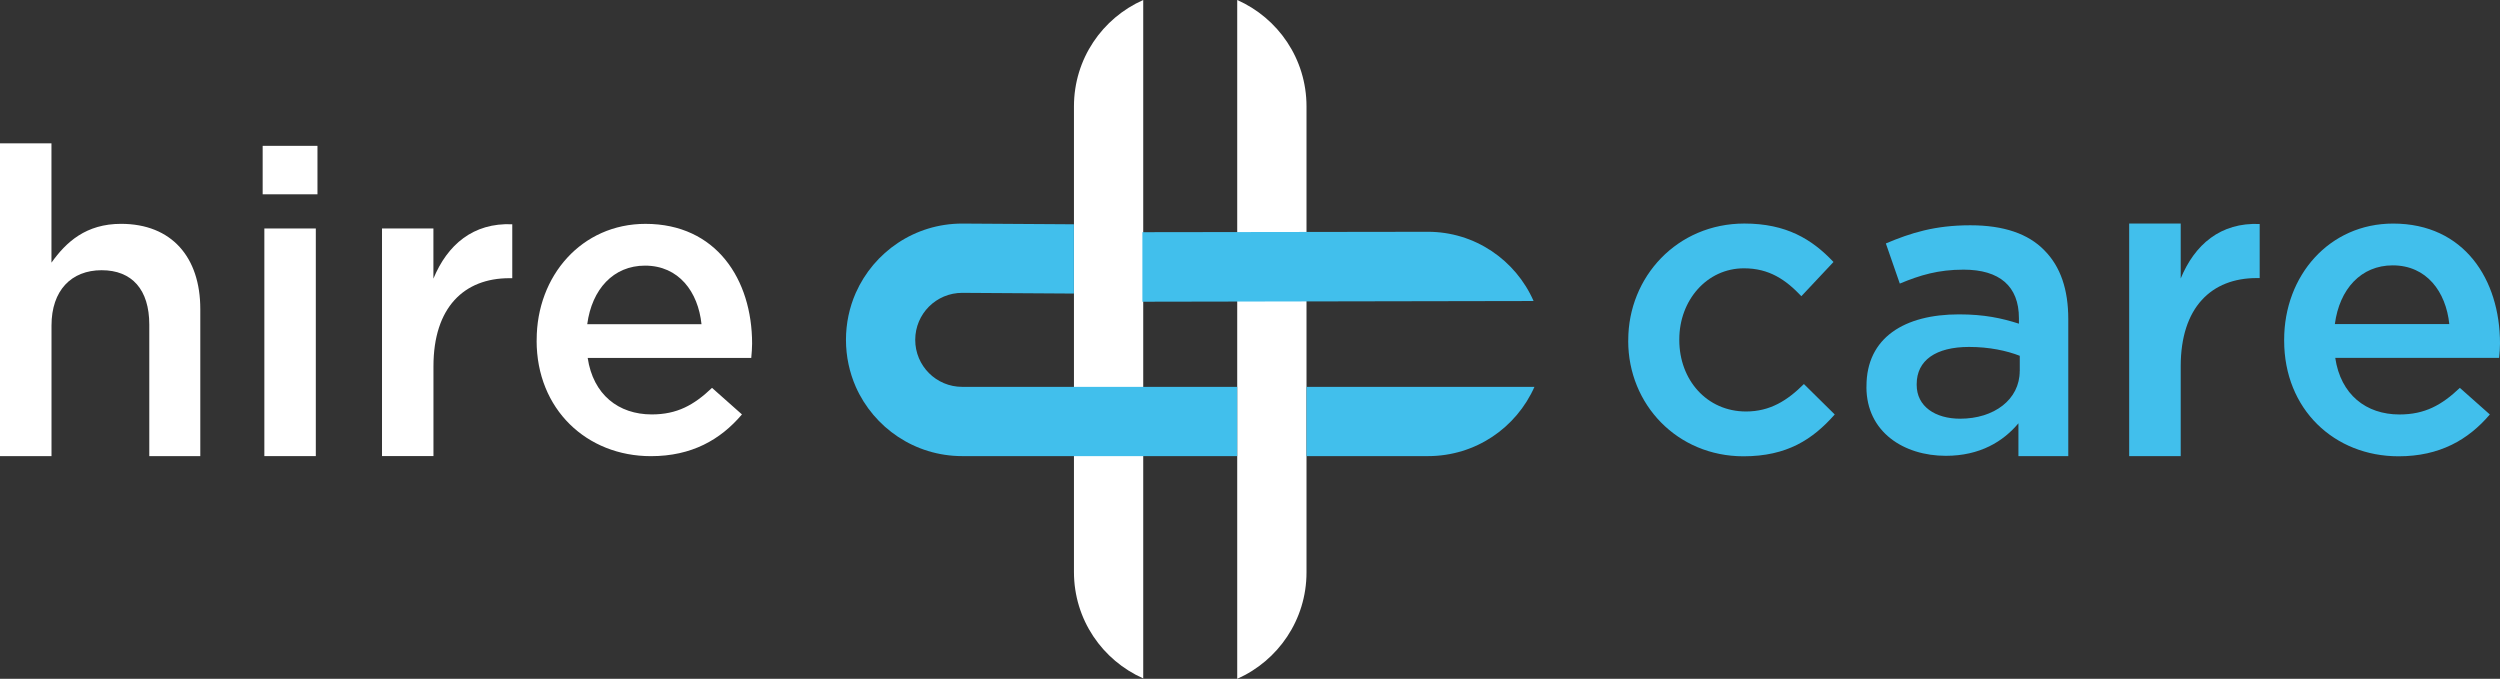
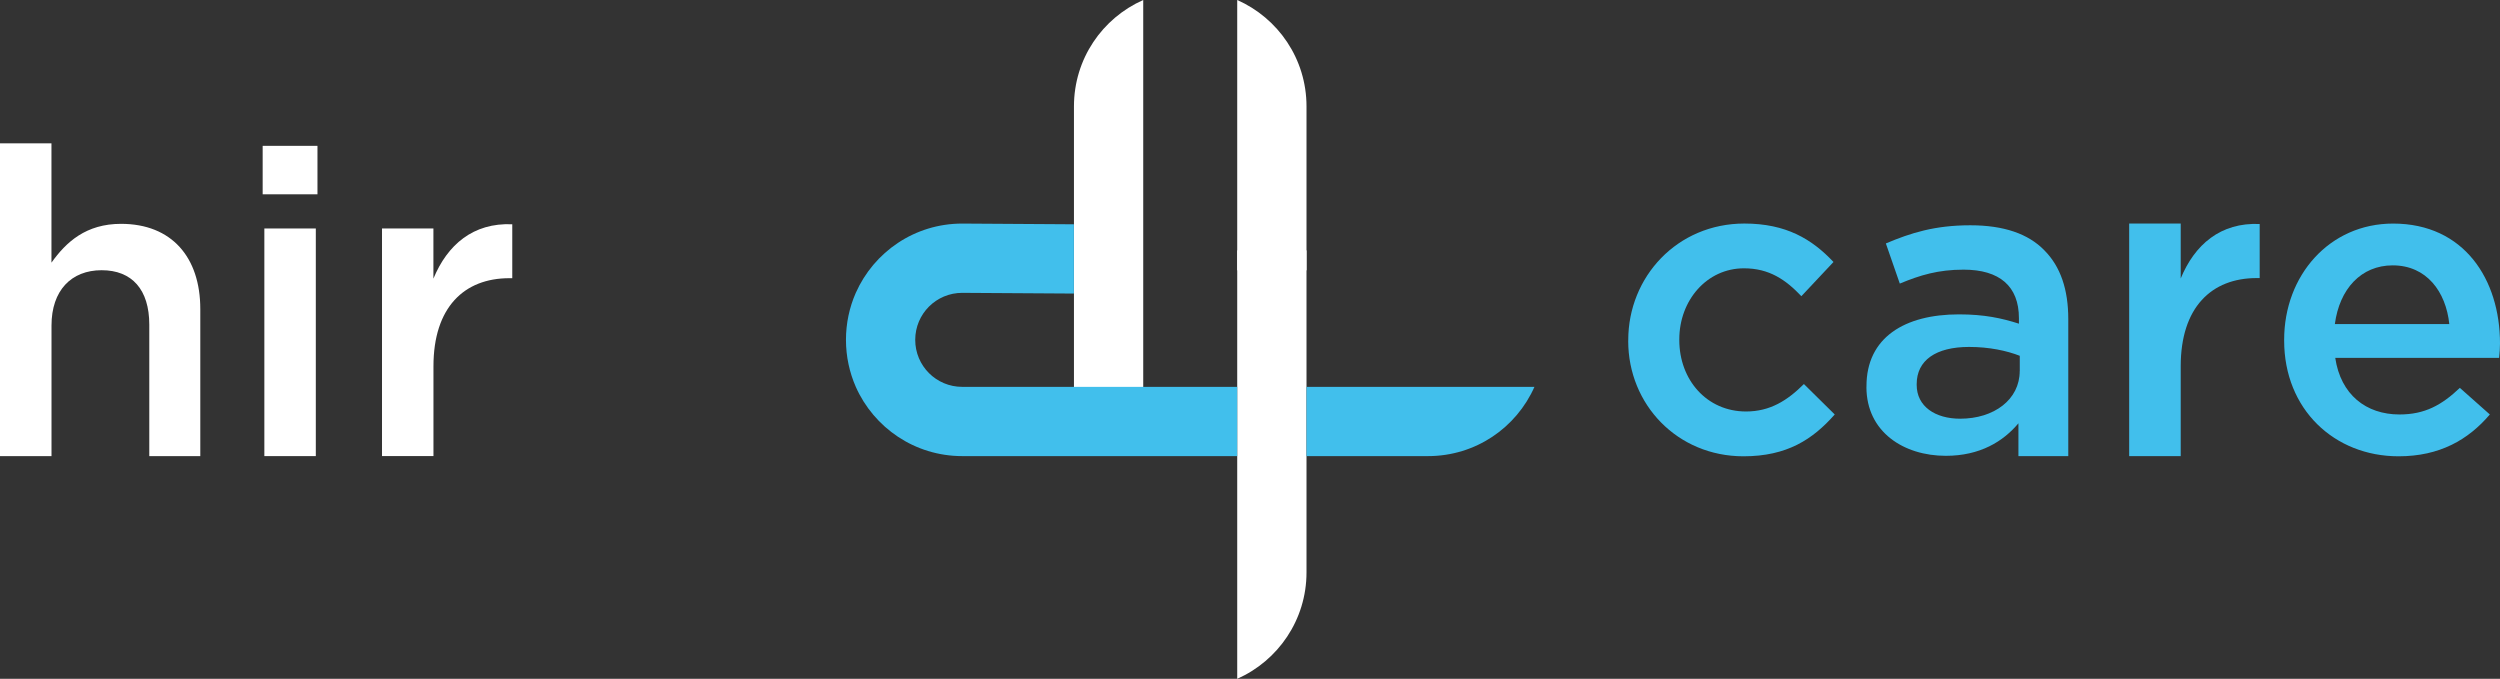
<svg xmlns="http://www.w3.org/2000/svg" width="151" height="41" viewBox="0 0 151 41" fill="none">
  <rect x="0" y="0" width="151" height="41" fill="#333333" stroke="none" />
  <path d="M0 8.658H3.108V15.864C3.998 14.616 5.196 13.52 7.311 13.52C10.367 13.52 12.098 15.533 12.098 18.665V27.549H9.017V19.607C9.017 17.492 7.973 16.321 6.14 16.321C4.308 16.321 3.111 17.543 3.111 19.658V27.549H0V8.658Z" fill="white" />
  <path d="M15.865 8.809H19.175V11.736H15.865V8.809ZM15.967 13.8H19.075V27.549H15.967V13.8Z" fill="white" />
  <path d="M23.07 13.8H26.178V16.83C27.018 14.793 28.573 13.443 30.941 13.545V16.803H30.763C28.038 16.803 26.181 18.56 26.181 22.125V27.547H23.073V13.798L23.07 13.8Z" fill="white" />
-   <path d="M32.415 20.575V20.524C32.415 16.655 35.141 13.521 38.986 13.521C43.264 13.521 45.427 16.881 45.427 20.753C45.427 21.033 45.403 21.313 45.376 21.619H35.496C35.827 23.834 37.355 25.031 39.365 25.031C40.893 25.031 41.91 24.471 43.006 23.427L44.814 25.031C43.514 26.559 41.784 27.552 39.314 27.552C35.445 27.552 32.412 24.727 32.412 20.575H32.415ZM42.371 19.582C42.166 17.621 40.996 16.044 38.959 16.044C37.048 16.044 35.751 17.47 35.469 19.582H42.371Z" fill="white" />
  <path d="M98.346 20.594V20.543C98.346 16.717 101.306 13.502 105.361 13.502C107.888 13.502 109.443 14.446 110.743 15.824L108.803 17.89C107.858 16.895 106.863 16.206 105.334 16.206C103.09 16.206 101.43 18.146 101.43 20.492V20.543C101.43 22.941 103.088 24.854 105.461 24.854C106.914 24.854 107.961 24.189 108.956 23.196L110.818 25.034C109.492 26.538 107.936 27.56 105.307 27.56C101.304 27.56 98.344 24.423 98.344 20.597L98.346 20.594Z" fill="#41BFEC" />
  <path d="M112.735 23.376V23.325C112.735 20.392 115.03 18.988 118.321 18.988C119.852 18.988 120.899 19.217 121.943 19.55V19.219C121.943 17.282 120.77 16.287 118.601 16.287C117.07 16.287 115.975 16.617 114.748 17.129L113.906 14.704C115.41 14.067 116.865 13.607 119.007 13.607C121.023 13.607 122.503 14.118 123.471 15.111C124.467 16.106 124.924 17.508 124.924 19.268V27.55H121.913V25.567C120.996 26.664 119.591 27.531 117.527 27.531C115.001 27.531 112.732 26.102 112.732 23.374L112.735 23.376ZM121.994 22.408V21.49C121.203 21.183 120.156 20.955 118.932 20.955C116.917 20.955 115.768 21.77 115.768 23.199V23.25C115.768 24.549 116.89 25.29 118.394 25.29C120.433 25.29 121.991 24.141 121.991 22.408H121.994Z" fill="#41BFEC" />
  <path d="M128.602 13.502H131.715V16.819C132.557 14.78 134.112 13.426 136.485 13.529V16.795H136.308C133.579 16.795 131.715 18.555 131.715 22.125V27.549H128.602V13.502Z" fill="#41BFEC" />
  <path d="M137.963 20.57V20.519C137.963 16.642 140.691 13.504 144.544 13.504C148.831 13.504 151 16.873 151 20.75C151 21.03 150.975 21.313 150.948 21.617H141.049C141.38 23.837 142.911 25.034 144.927 25.034C146.458 25.034 147.477 24.471 148.575 23.427L150.386 25.034C149.084 26.565 147.351 27.56 144.875 27.56C140.998 27.56 137.963 24.73 137.963 20.57ZM147.938 19.575C147.733 17.61 146.56 16.028 144.52 16.028C142.607 16.028 141.305 17.457 141.025 19.575H147.938Z" fill="#41BFEC" />
  <path d="M69.051 0V25.459H64.867V6.428C64.867 3.549 66.584 1.095 69.051 0Z" fill="white" />
-   <path d="M69.051 24.722V40.976C66.584 39.881 64.867 37.424 64.867 34.548V24.724H69.051V24.722Z" fill="white" />
  <path d="M78.913 6.428V16.327H74.728V0C77.196 1.095 78.913 3.552 78.913 6.428Z" fill="white" />
  <path d="M78.913 15.124V34.572C78.913 37.438 77.196 39.905 74.728 41V15.124H78.913Z" fill="white" />
  <path d="M92.681 23.366C91.586 25.833 89.129 27.549 86.252 27.549H78.912V23.366H92.681Z" fill="#41BFEC" />
  <path d="M74.726 23.366V27.549H58.119C55.253 27.549 52.785 25.833 51.69 23.366C51.308 22.494 51.096 21.531 51.096 20.527C51.096 19.523 51.306 18.56 51.69 17.688C52.785 15.221 55.242 13.504 58.119 13.504L64.864 13.547V17.731L58.119 17.688C56.547 17.688 55.28 18.956 55.28 20.527C55.28 22.098 56.547 23.366 58.119 23.366H74.726Z" fill="#41BFEC" />
-   <path d="M92.63 18.181L69 18.224V14.024L86.216 14C89.081 13.987 91.549 15.717 92.63 18.184V18.181Z" fill="#41BFEC" />
</svg>